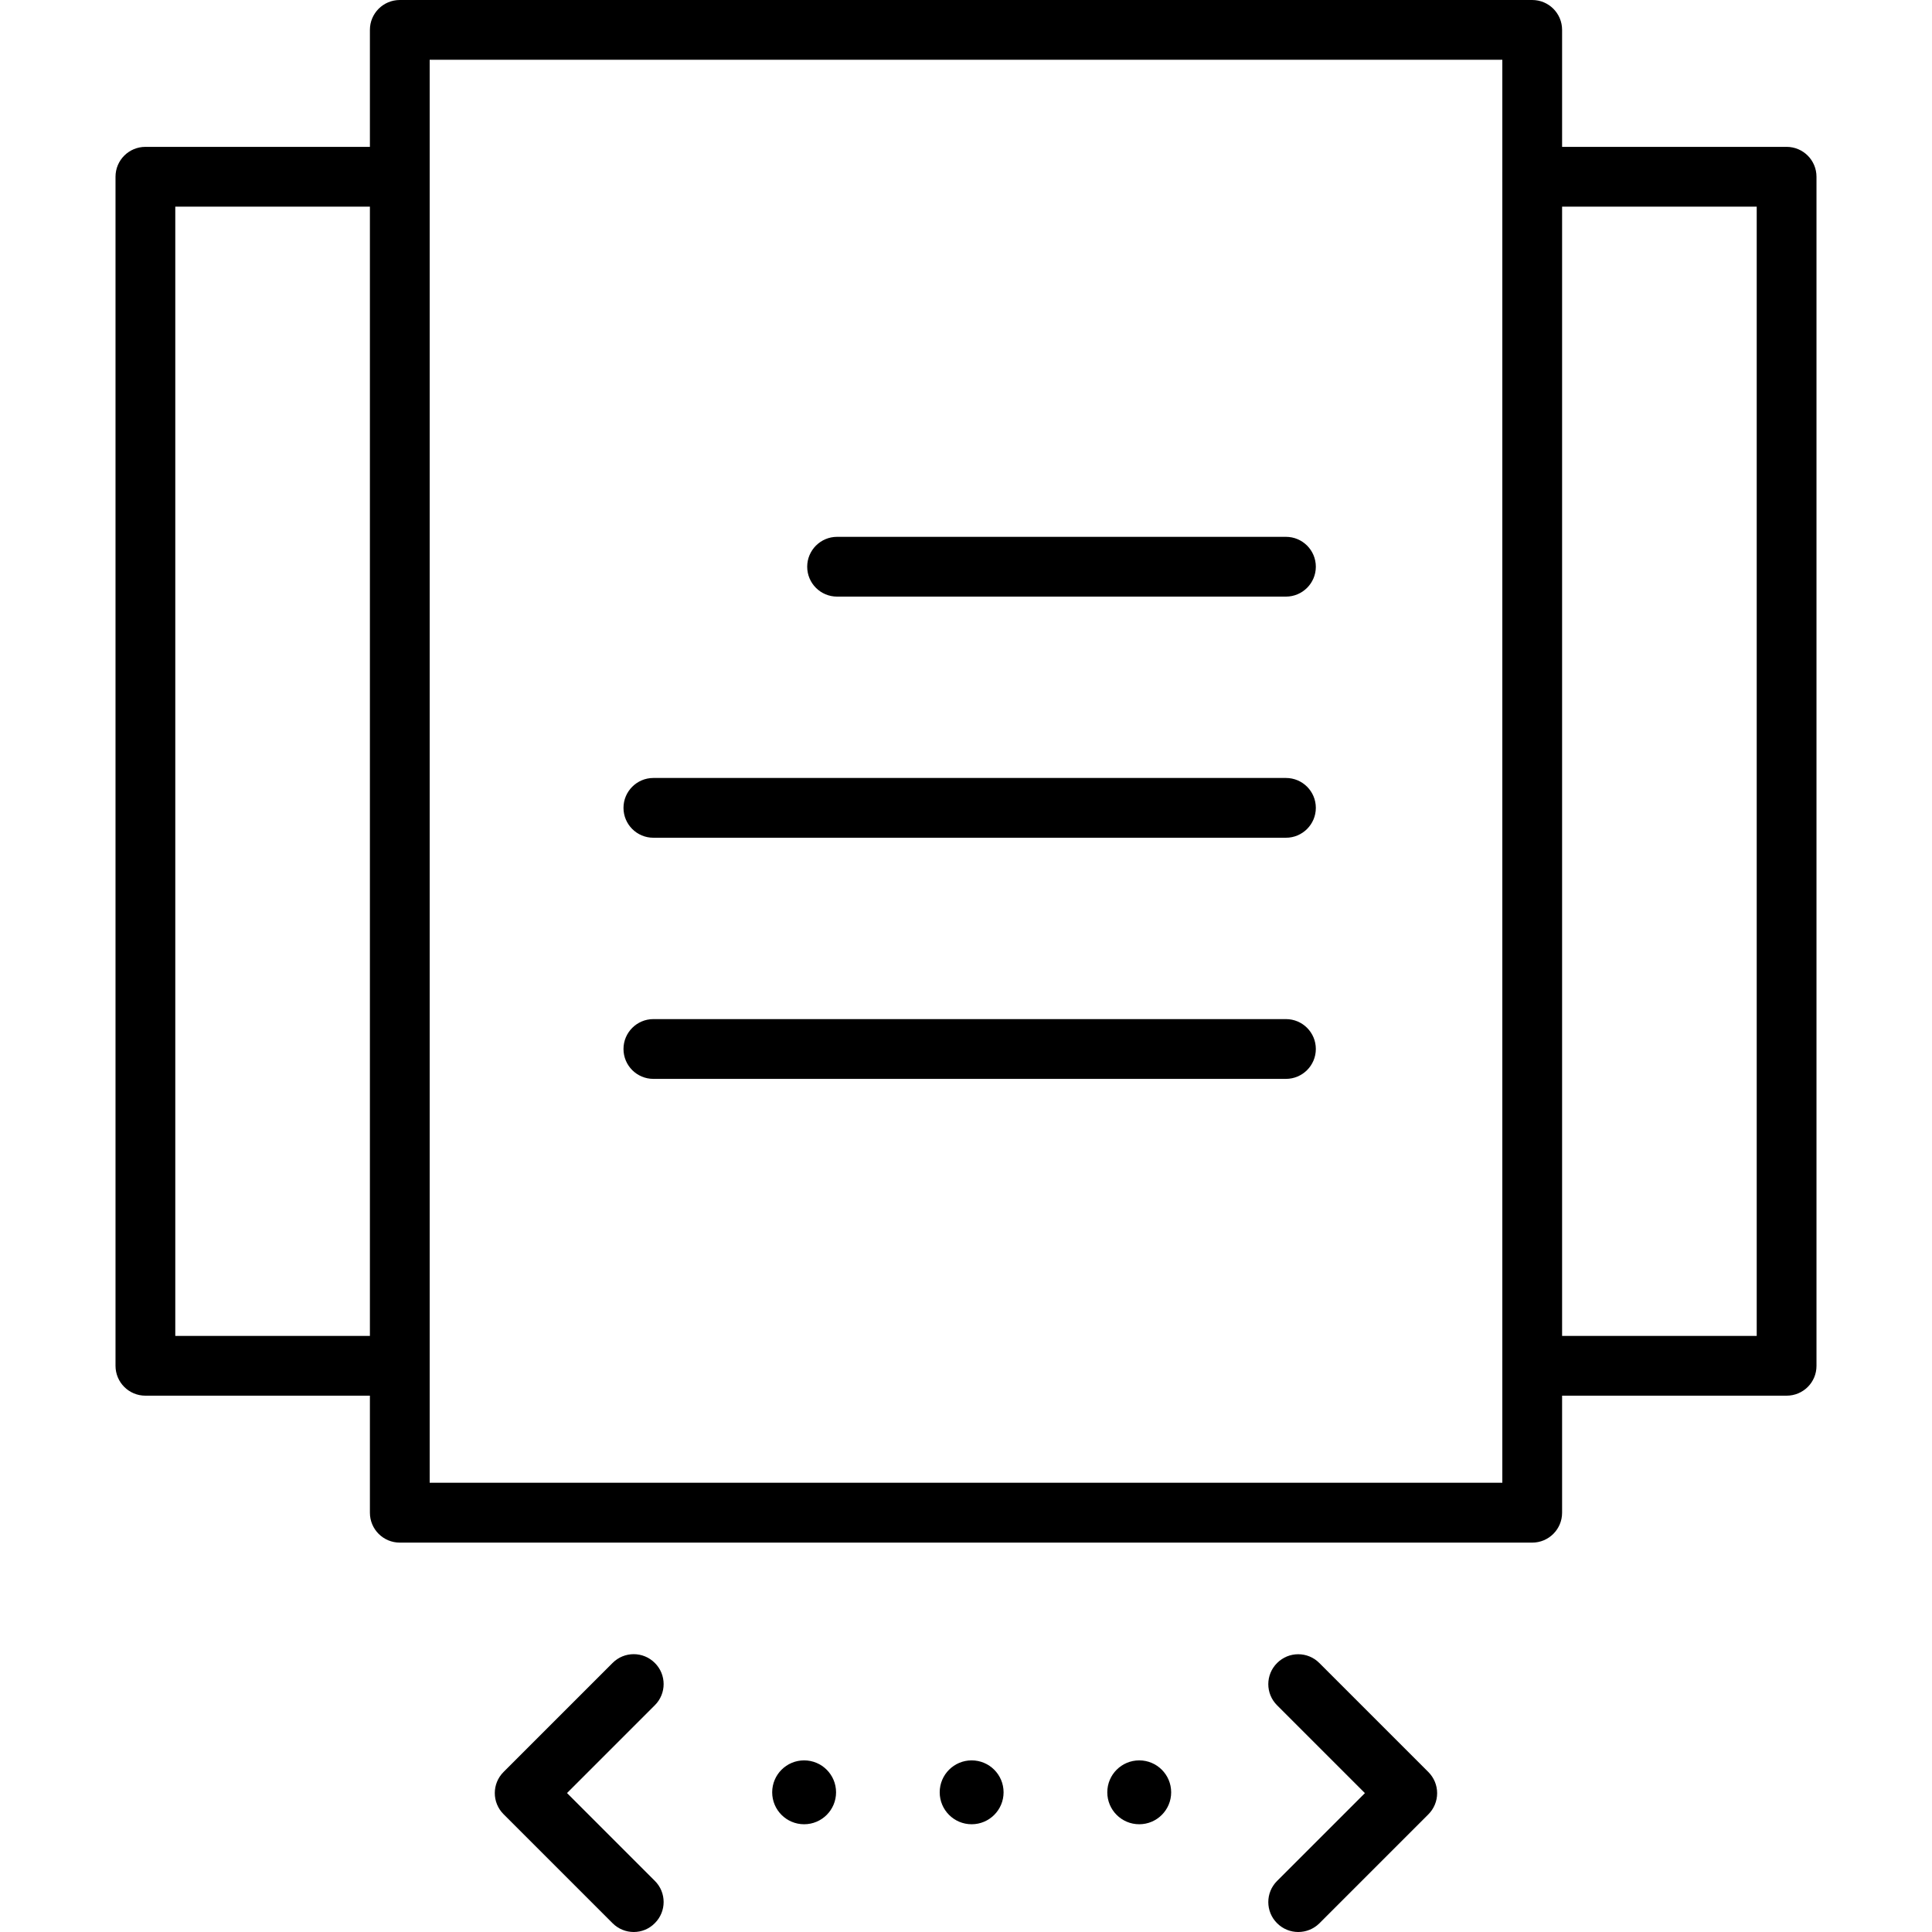
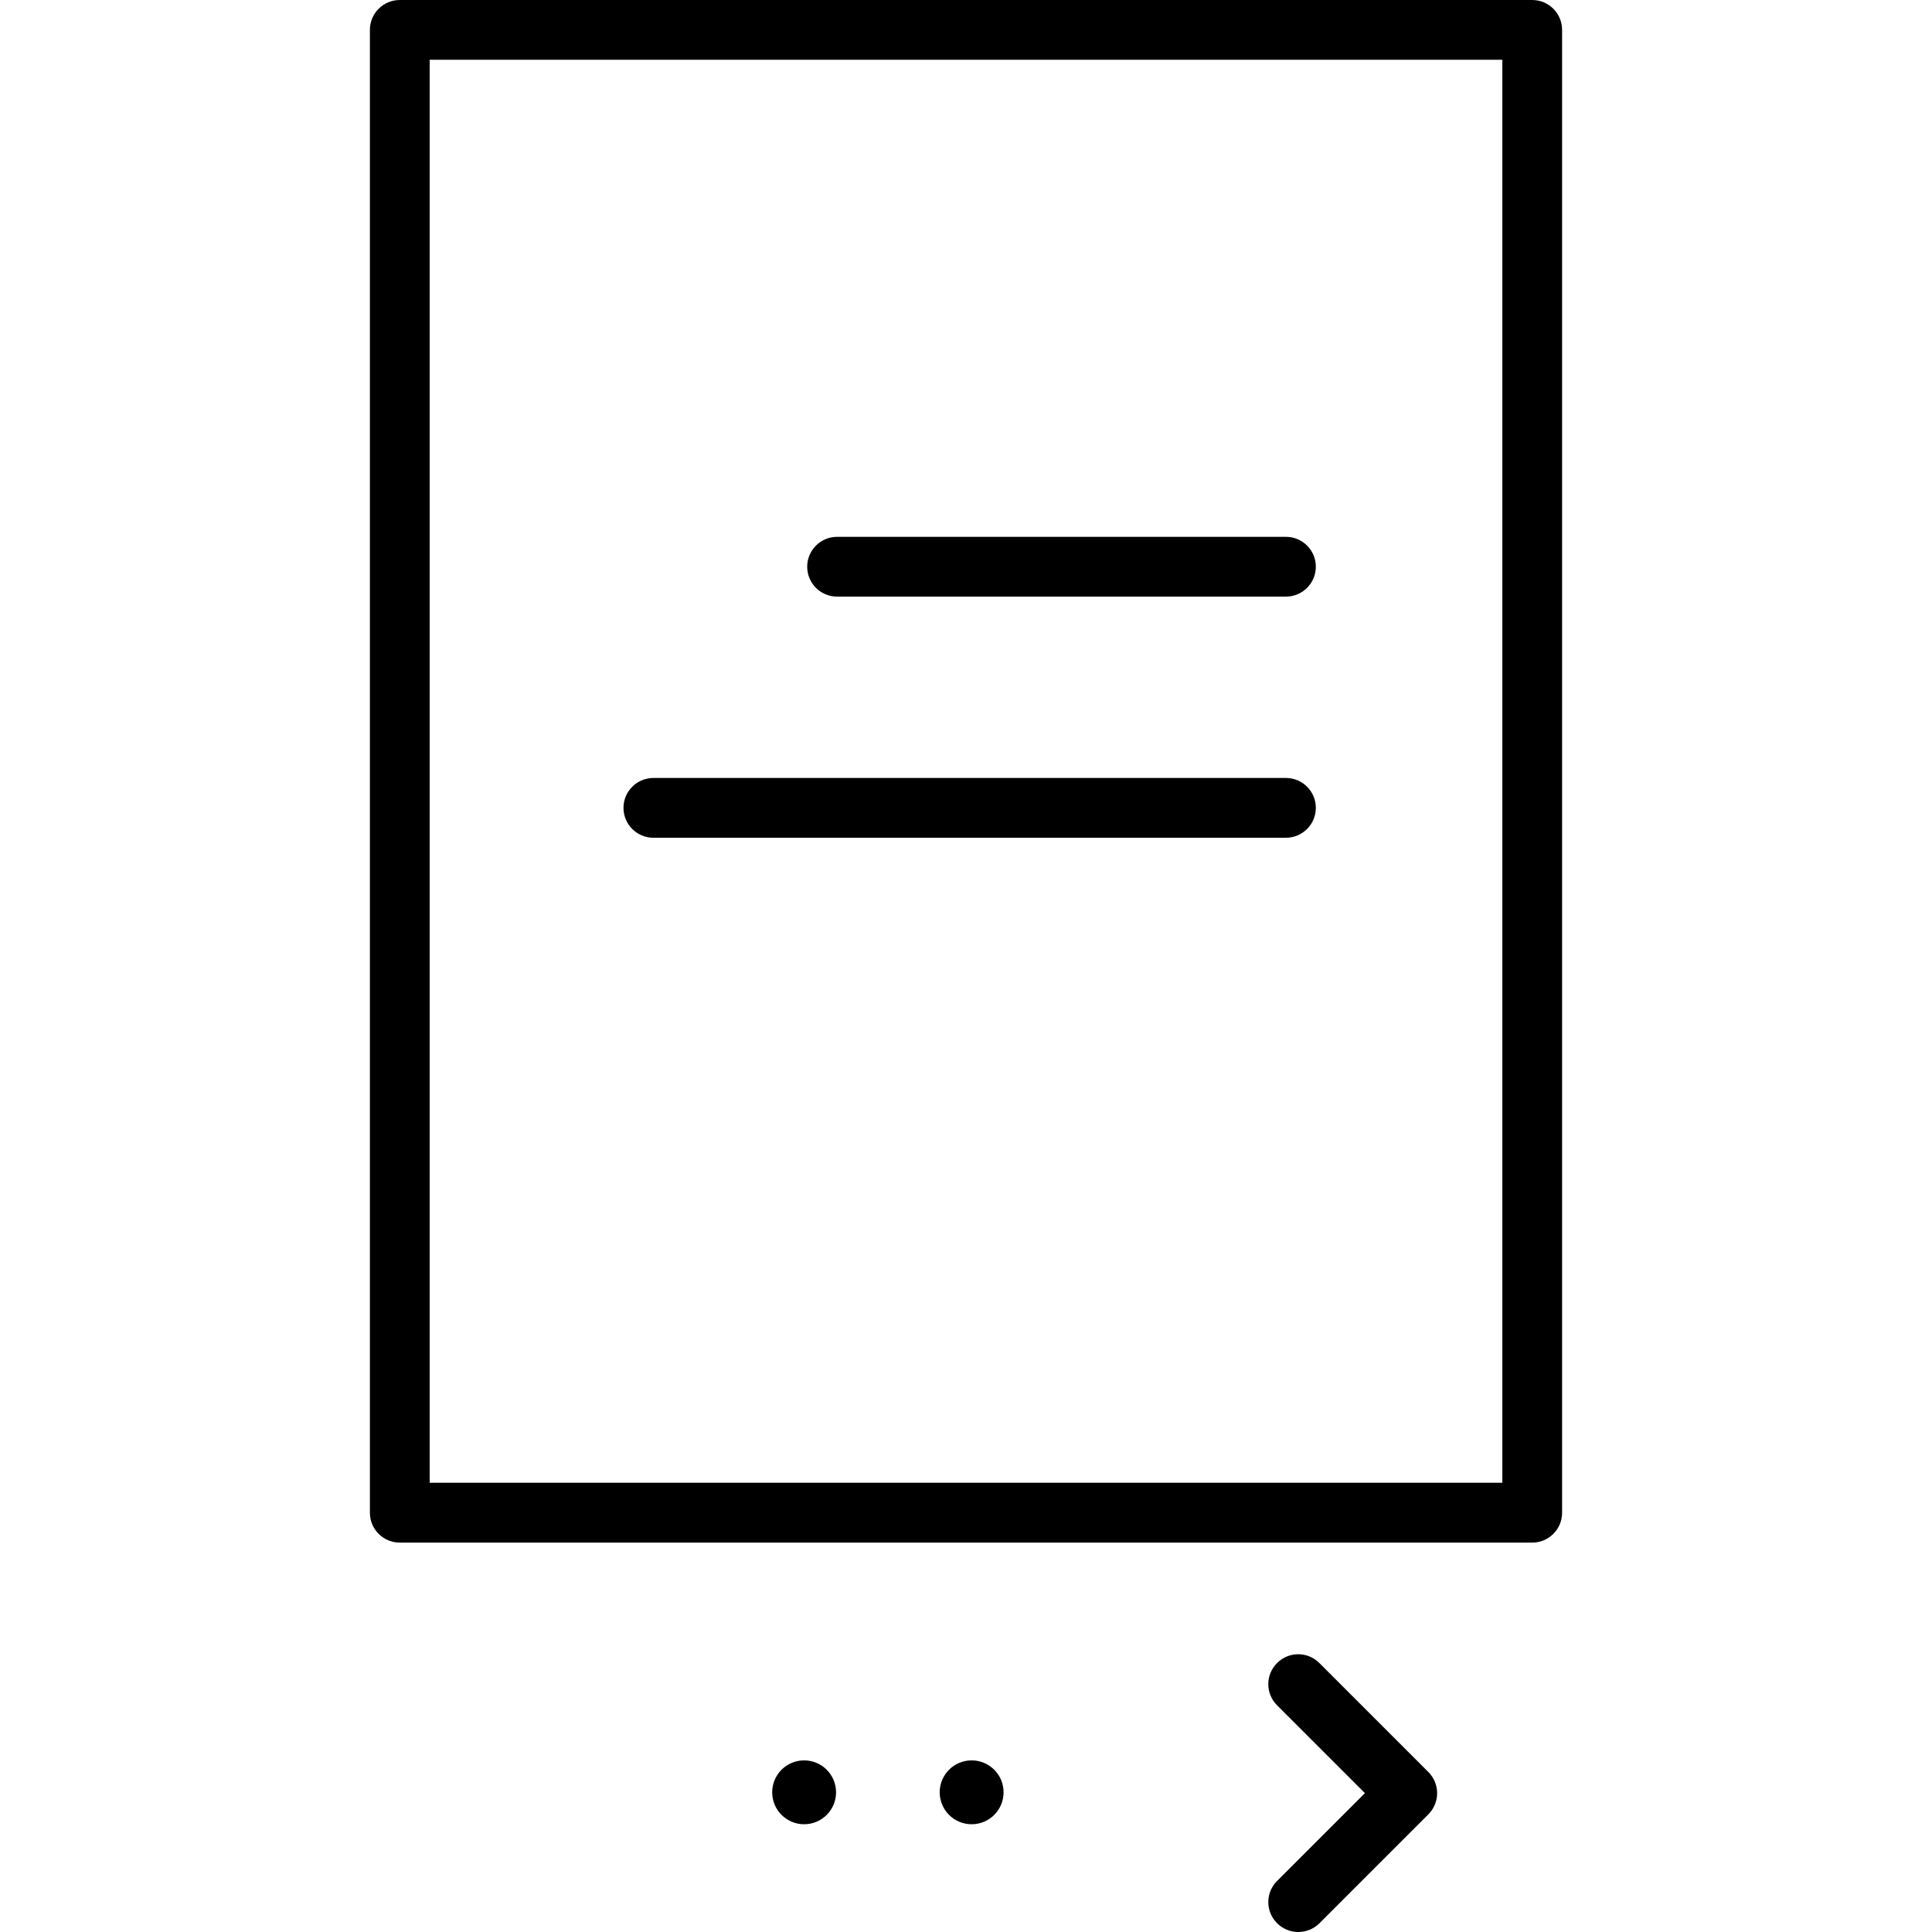
<svg xmlns="http://www.w3.org/2000/svg" id="Capa_1" enable-background="new 0 0 501.718 501.718" height="512" viewBox="0 0 501.718 501.718" width="512">
  <g>
    <g>
      <g>
        <g>
          <g>
            <g>
              <path d="m337.142 501.718c-1.997 0-3.976-.761-5.497-2.283-3.043-3.024-3.043-7.951 0-10.976l22.807-22.807-22.807-22.807c-3.043-3.024-3.043-7.951 0-10.976 3.024-3.043 7.951-3.043 10.976 0l28.304 28.304c1.465 1.465 2.283 3.424 2.283 5.497 0 2.054-.818 4.033-2.283 5.497l-28.304 28.304c-1.504 1.486-3.482 2.247-5.479 2.247z" />
            </g>
          </g>
        </g>
        <g>
          <g>
            <g>
-               <path d="m164.576 501.718c-1.997 0-3.976-.761-5.497-2.283l-28.304-28.304c-3.043-3.024-3.043-7.951 0-10.976l28.304-28.304c3.024-3.043 7.951-3.043 10.976 0 3.043 3.024 3.043 7.951 0 10.976l-22.807 22.807 22.807 22.807c3.043 3.024 3.043 7.951 0 10.976-1.503 1.54-3.501 2.301-5.479 2.301z" />
-             </g>
+               </g>
          </g>
        </g>
      </g>
      <g>
        <g>
          <g>
-             <path d="m333.946 280.171h-164.272c-4.299 0-7.761-3.481-7.761-7.761s3.481-7.761 7.761-7.761h164.272c4.299 0 7.761 3.481 7.761 7.761s-3.481 7.761-7.761 7.761z" />
-           </g>
+             </g>
        </g>
      </g>
      <g>
        <g>
          <g>
            <path d="m333.946 217.552h-164.272c-4.299 0-7.761-3.481-7.761-7.761s3.481-7.761 7.761-7.761h164.272c4.299 0 7.761 3.481 7.761 7.761s-3.481 7.761-7.761 7.761z" />
          </g>
        </g>
      </g>
      <g>
        <g>
          <g>
            <path d="m333.946 154.932h-116.565c-4.299 0-7.761-3.481-7.761-7.761s3.481-7.761 7.761-7.761h116.565c4.299 0 7.761 3.481 7.761 7.761s-3.481 7.761-7.761 7.761z" />
          </g>
        </g>
      </g>
      <g>
        <g>
          <g>
            <g>
              <path d="m397.897 400.598h-294.076c-4.299 0-7.761-3.481-7.761-7.761v-385.076c0-4.299 3.481-7.761 7.761-7.761h294.076c4.299 0 7.761 3.481 7.761 7.761v385.077c0 4.279-3.462 7.76-7.761 7.76zm-286.315-15.541h278.555v-369.535h-278.555z" />
            </g>
          </g>
        </g>
        <g>
          <g>
            <g>
-               <path d="m103.821 362.441h-66.063c-4.299 0-7.761-3.481-7.761-7.761v-308.78c0-4.299 3.481-7.761 7.761-7.761h66.063c4.299 0 7.761 3.481 7.761 7.761s-3.481 7.761-7.761 7.761h-58.302v293.258h58.302c4.299 0 7.761 3.481 7.761 7.761s-3.481 7.761-7.761 7.761z" />
-             </g>
+               </g>
          </g>
        </g>
        <g>
          <g>
            <g>
-               <path d="m463.96 362.441h-66.063c-4.299 0-7.761-3.481-7.761-7.761s3.481-7.761 7.761-7.761h58.302v-293.259h-58.302c-4.299 0-7.761-3.481-7.761-7.761s3.481-7.761 7.761-7.761h66.063c4.299 0 7.761 3.481 7.761 7.761v308.78c.019 4.3-3.462 7.762-7.761 7.762z" />
-             </g>
+               </g>
          </g>
        </g>
      </g>
      <g>
        <circle cx="208.821" cy="465.443" r="8.294" />
      </g>
      <g>
        <circle cx="252.324" cy="465.443" r="8.294" />
      </g>
      <g>
-         <circle cx="295.845" cy="465.443" r="8.294" />
-       </g>
+         </g>
    </g>
  </g>
</svg>